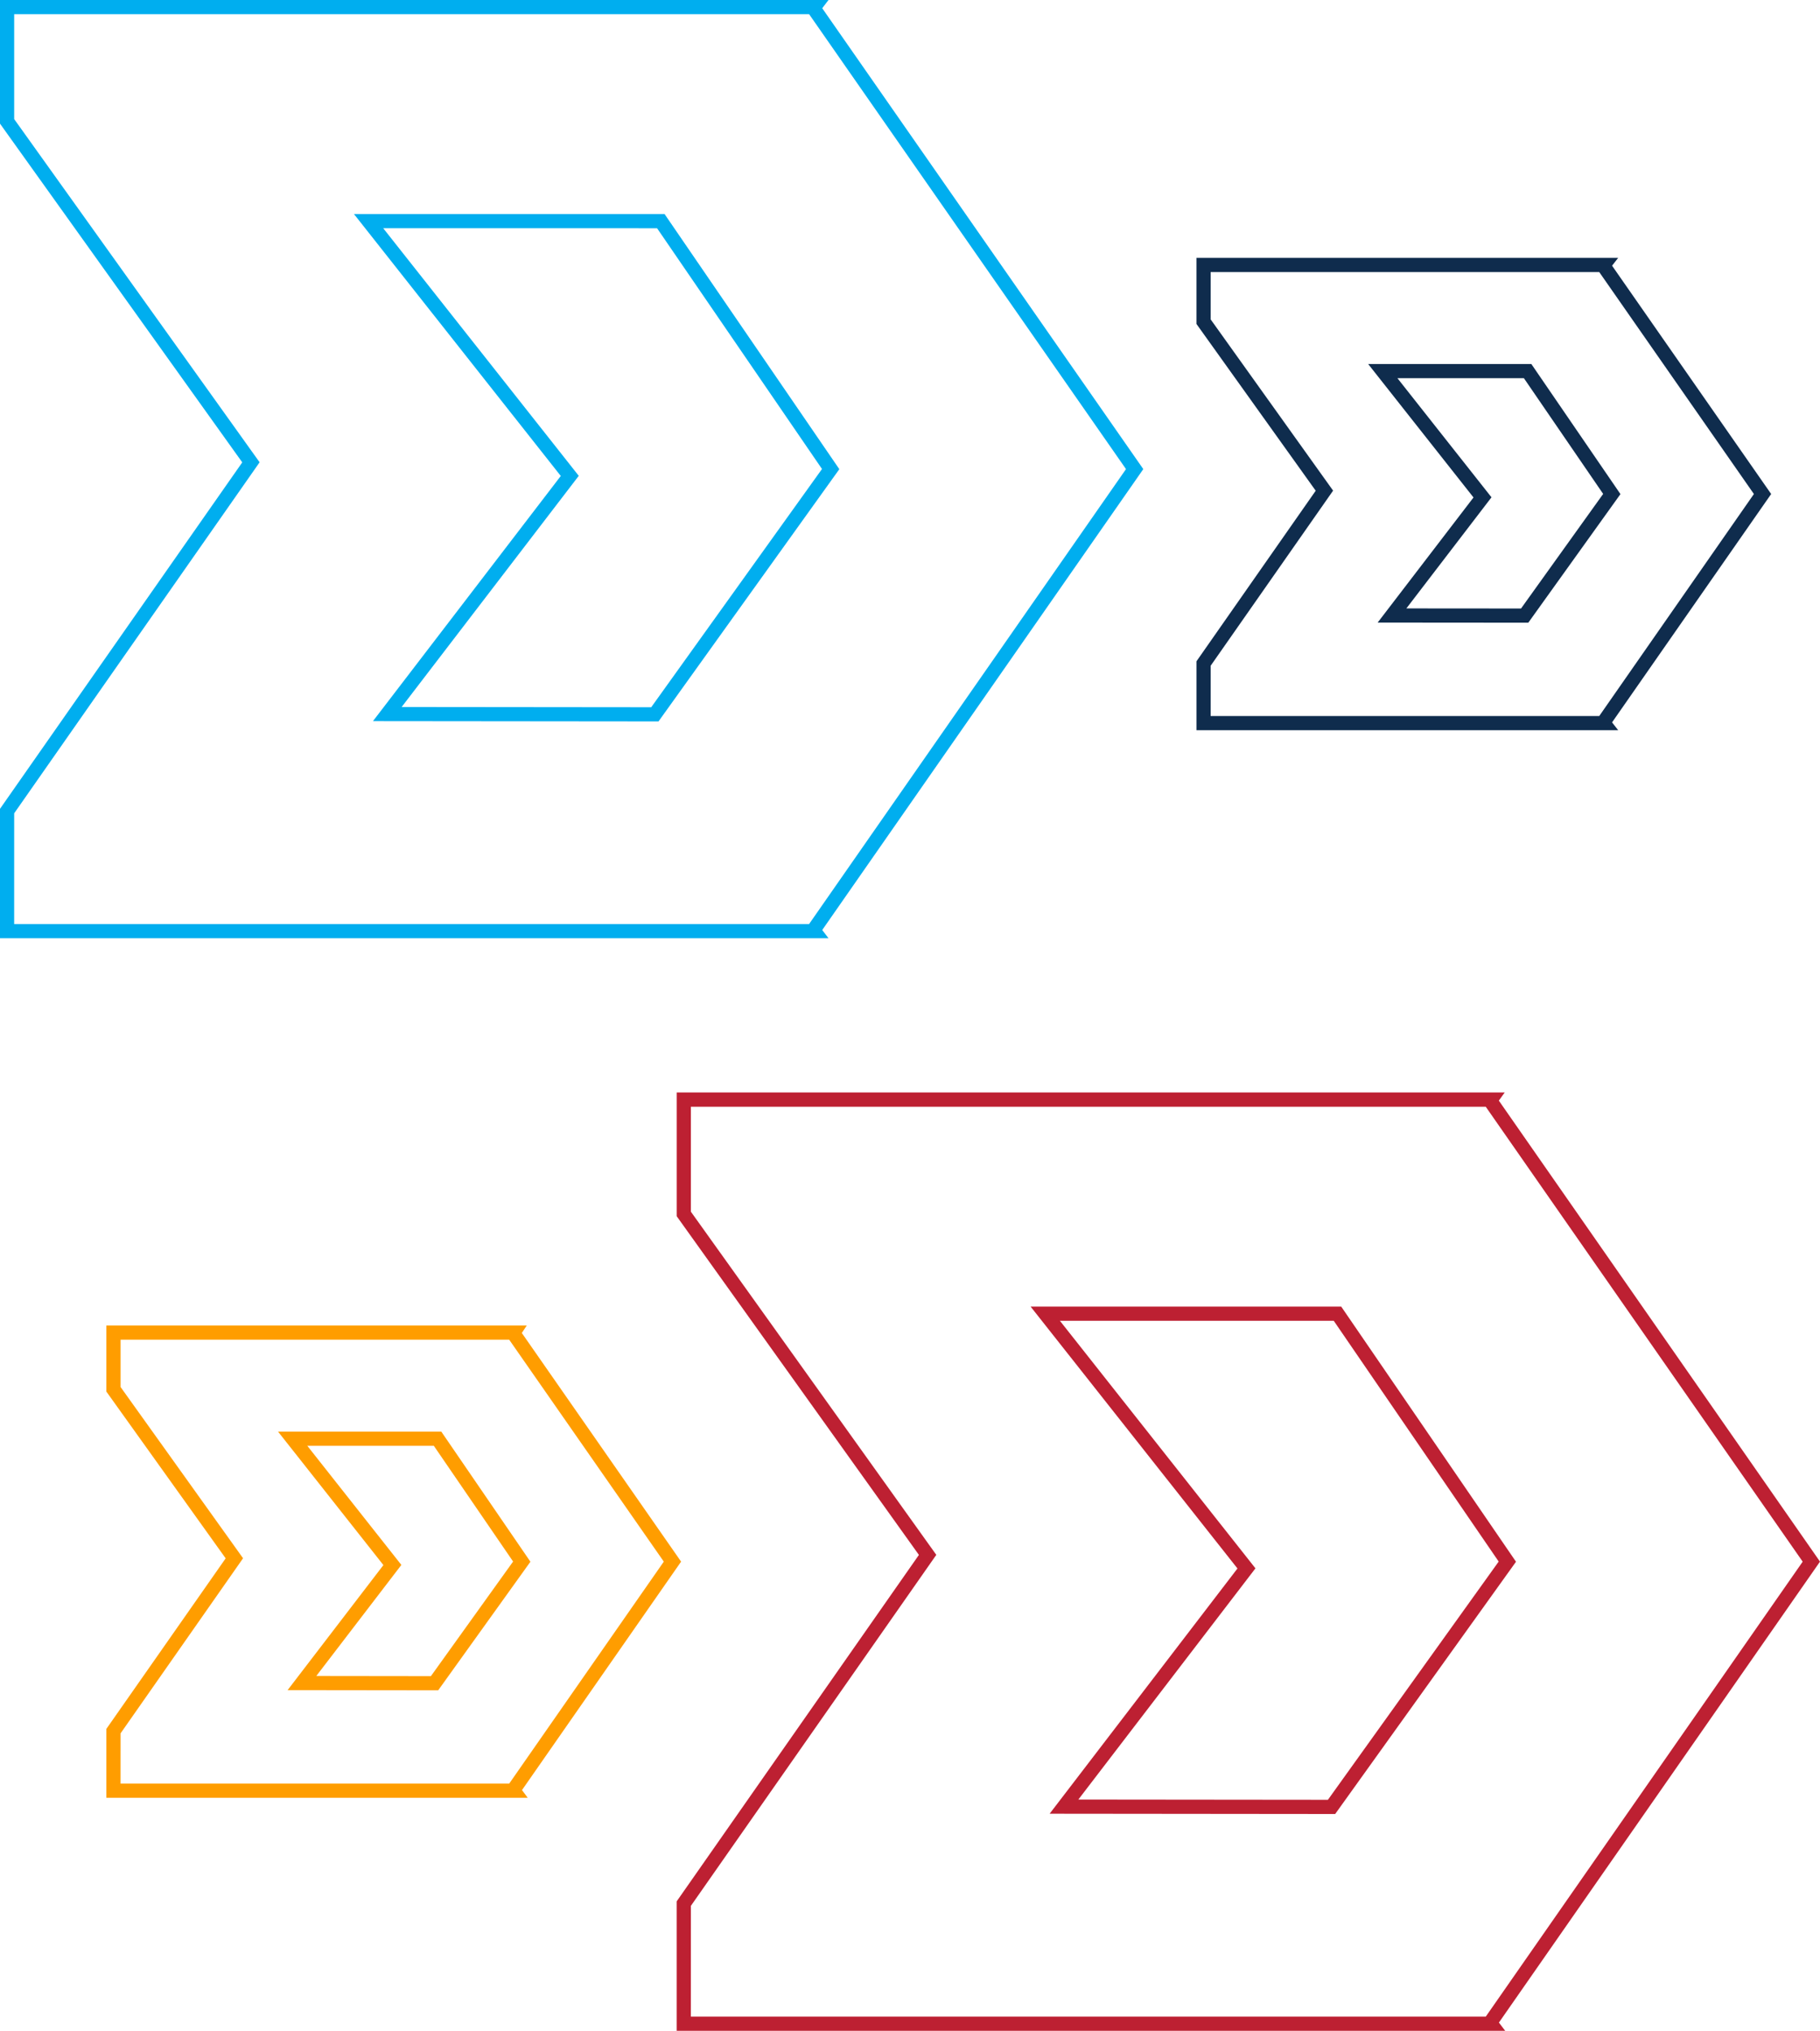
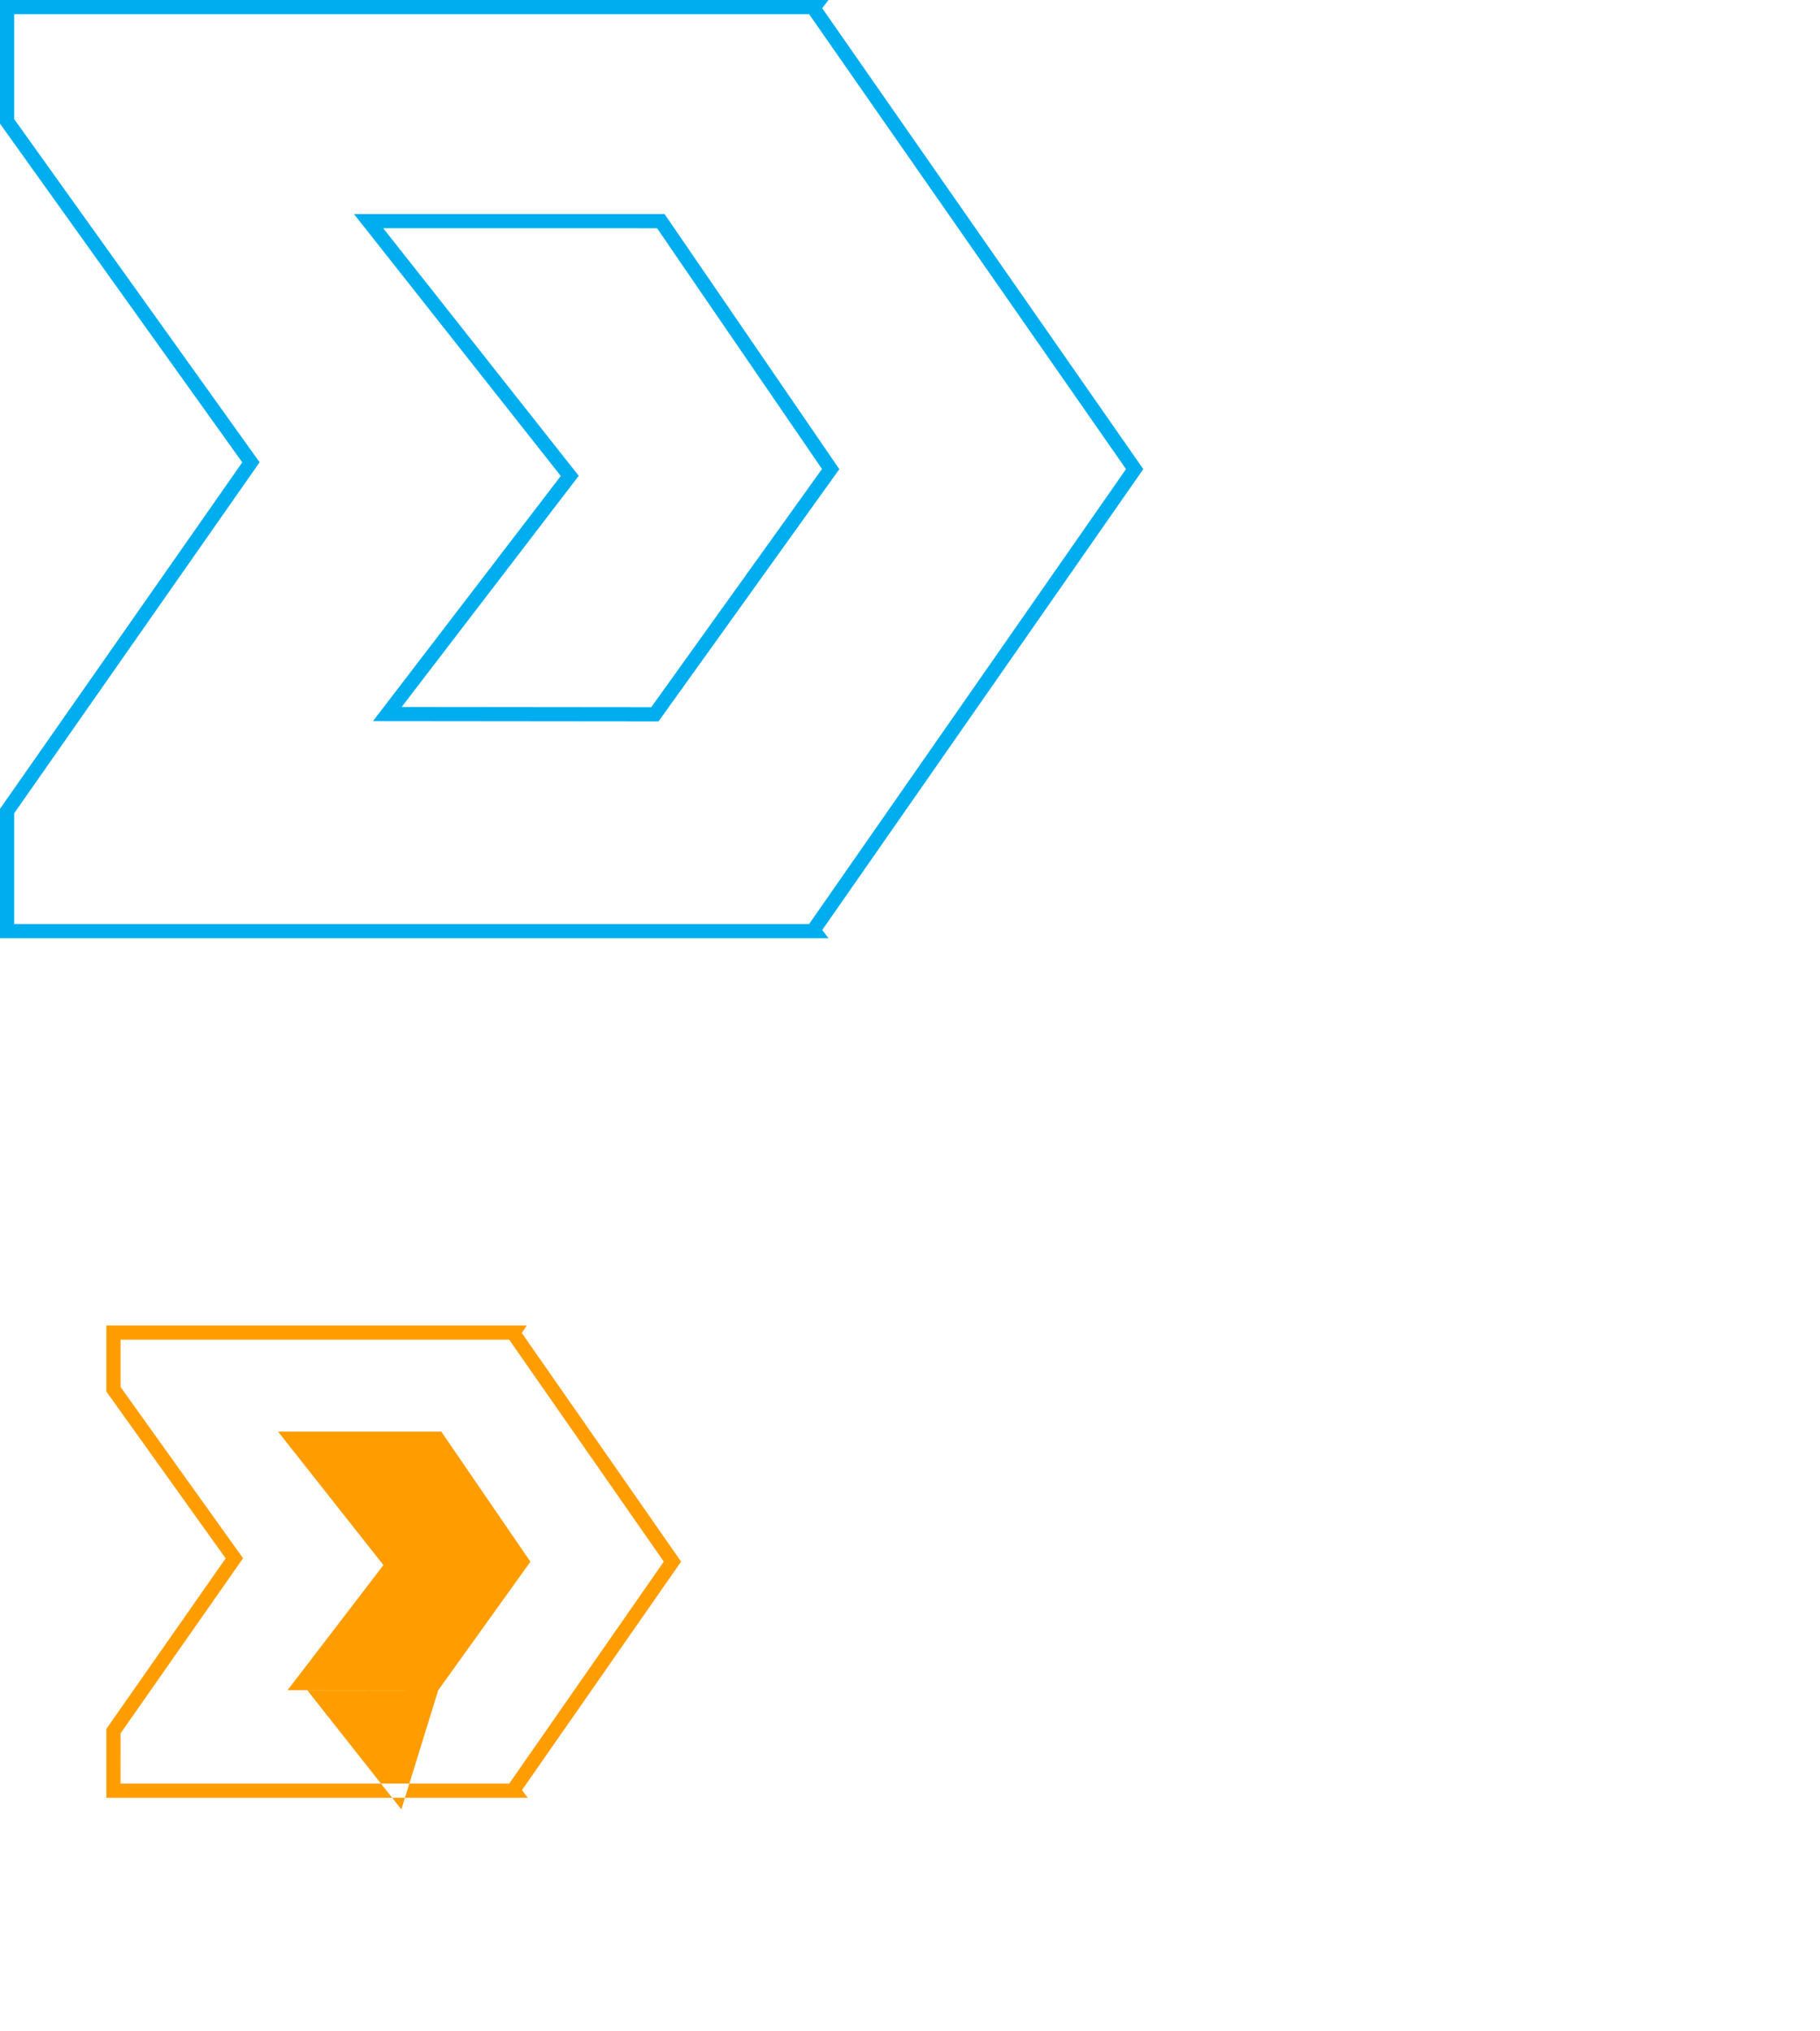
<svg xmlns="http://www.w3.org/2000/svg" width="320.94" height="358" viewBox="0 0 320.94 358">
  <g id="Groupe_4197" data-name="Groupe 4197" transform="translate(-77.683 -717.086)">
    <g id="_2_intro" data-name="2 intro" transform="translate(97.694 910.929)">
-       <path id="Path_7" data-name="Path 7" d="M1229.345,350h-146.1V327.185l.226-.323,42.491-60.753L1083.25,206.4V184.59h146.011l-1.034,1.433,56.634,81.27-.5.715-56.121,80.544Zm-143.6-2.5h140.179l55.884-80.2-55.89-80.2H1085.75v18.5l43.279,60.5-.507.725-42.772,61.155Zm113.623-35.718-50.352-.05,33.12-43.23-36.472-46.162h54.773l.372.543,30.444,44.43Zm-45.291-2.545,44.009.044,30.114-42-29.081-42.441H1150.83l34.478,43.638Z" transform="translate(-983.932 -185.84)" fill="#bd2032" />
-       <path id="Path_10" data-name="Path 10" d="M1051.265,311.253h-74.3V299.115l21.038-30.067-21.038-29.4V228H1051.1l-.874,1.318,28.088,40.309L1050.257,309.9Zm-71.8-2.5h68.541l27.257-39.126L1048,230.5H979.47v8.341l21.6,30.191L979.47,299.9Zm56.015-16.443-26.553-.032,16.891-22.043-18.578-23.527h28.788l15.714,22.936Zm-21.493-2.526,20.211.025,14.491-20.2-13.979-20.4H1012.4l16.585,21Z" transform="translate(-978.22 -188.173)" fill="#ff9d00" />
+       <path id="Path_10" data-name="Path 10" d="M1051.265,311.253h-74.3V299.115l21.038-30.067-21.038-29.4V228H1051.1l-.874,1.318,28.088,40.309L1050.257,309.9Zm-71.8-2.5h68.541l27.257-39.126L1048,230.5H979.47v8.341l21.6,30.191L979.47,299.9Zm56.015-16.443-26.553-.032,16.891-22.043-18.578-23.527h28.788l15.714,22.936ZH1012.4l16.585,21Z" transform="translate(-978.22 -188.173)" fill="#ff9d00" />
    </g>
    <path id="Path_8" data-name="Path 8" d="M1107.777,163.847H961.68V141.036l.226-.323L1004.4,79.96,961.68,20.247V-1.55h146.1L1106.671-.1l56.619,81.249L1106.671,162.4Zm-143.6-2.5h140.179l55.884-80.2L1104.359.95H964.18V19.445l43.279,60.5-43.279,61.88ZM1077.8,125.629l-50.352-.05,33.12-43.221L1024.1,36.187h54.772l.372.543,30.444,44.43Zm-45.291-2.545,44.008.044,30.114-42-29.081-42.441H1029.26l34.478,43.647Z" transform="translate(-883.997 718.636)" fill="#00aeef" />
-     <path id="Path_9" data-name="Path 9" d="M1259.013,125.113H1184.65V112.965l.226-.323,20.8-29.745-21.029-29.4V41.85h74.363l-1.074,1.377,28.056,40.25-.5.715-27.558,39.544Zm-71.863-2.5h68.525l27.273-39.136L1255.674,44.35H1187.15v8.341l21.591,30.19-21.591,30.871Zm56.015-16.453-26.564-.021,16.9-22.054-18.577-23.527H1243.7l15.715,22.935Zm-21.5-2.517,20.219.016,14.482-20.2-13.979-20.4h-22.3l16.585,21Z" transform="translate(-895.98 720.698)" fill="#0f2c4d" />
  </g>
</svg>